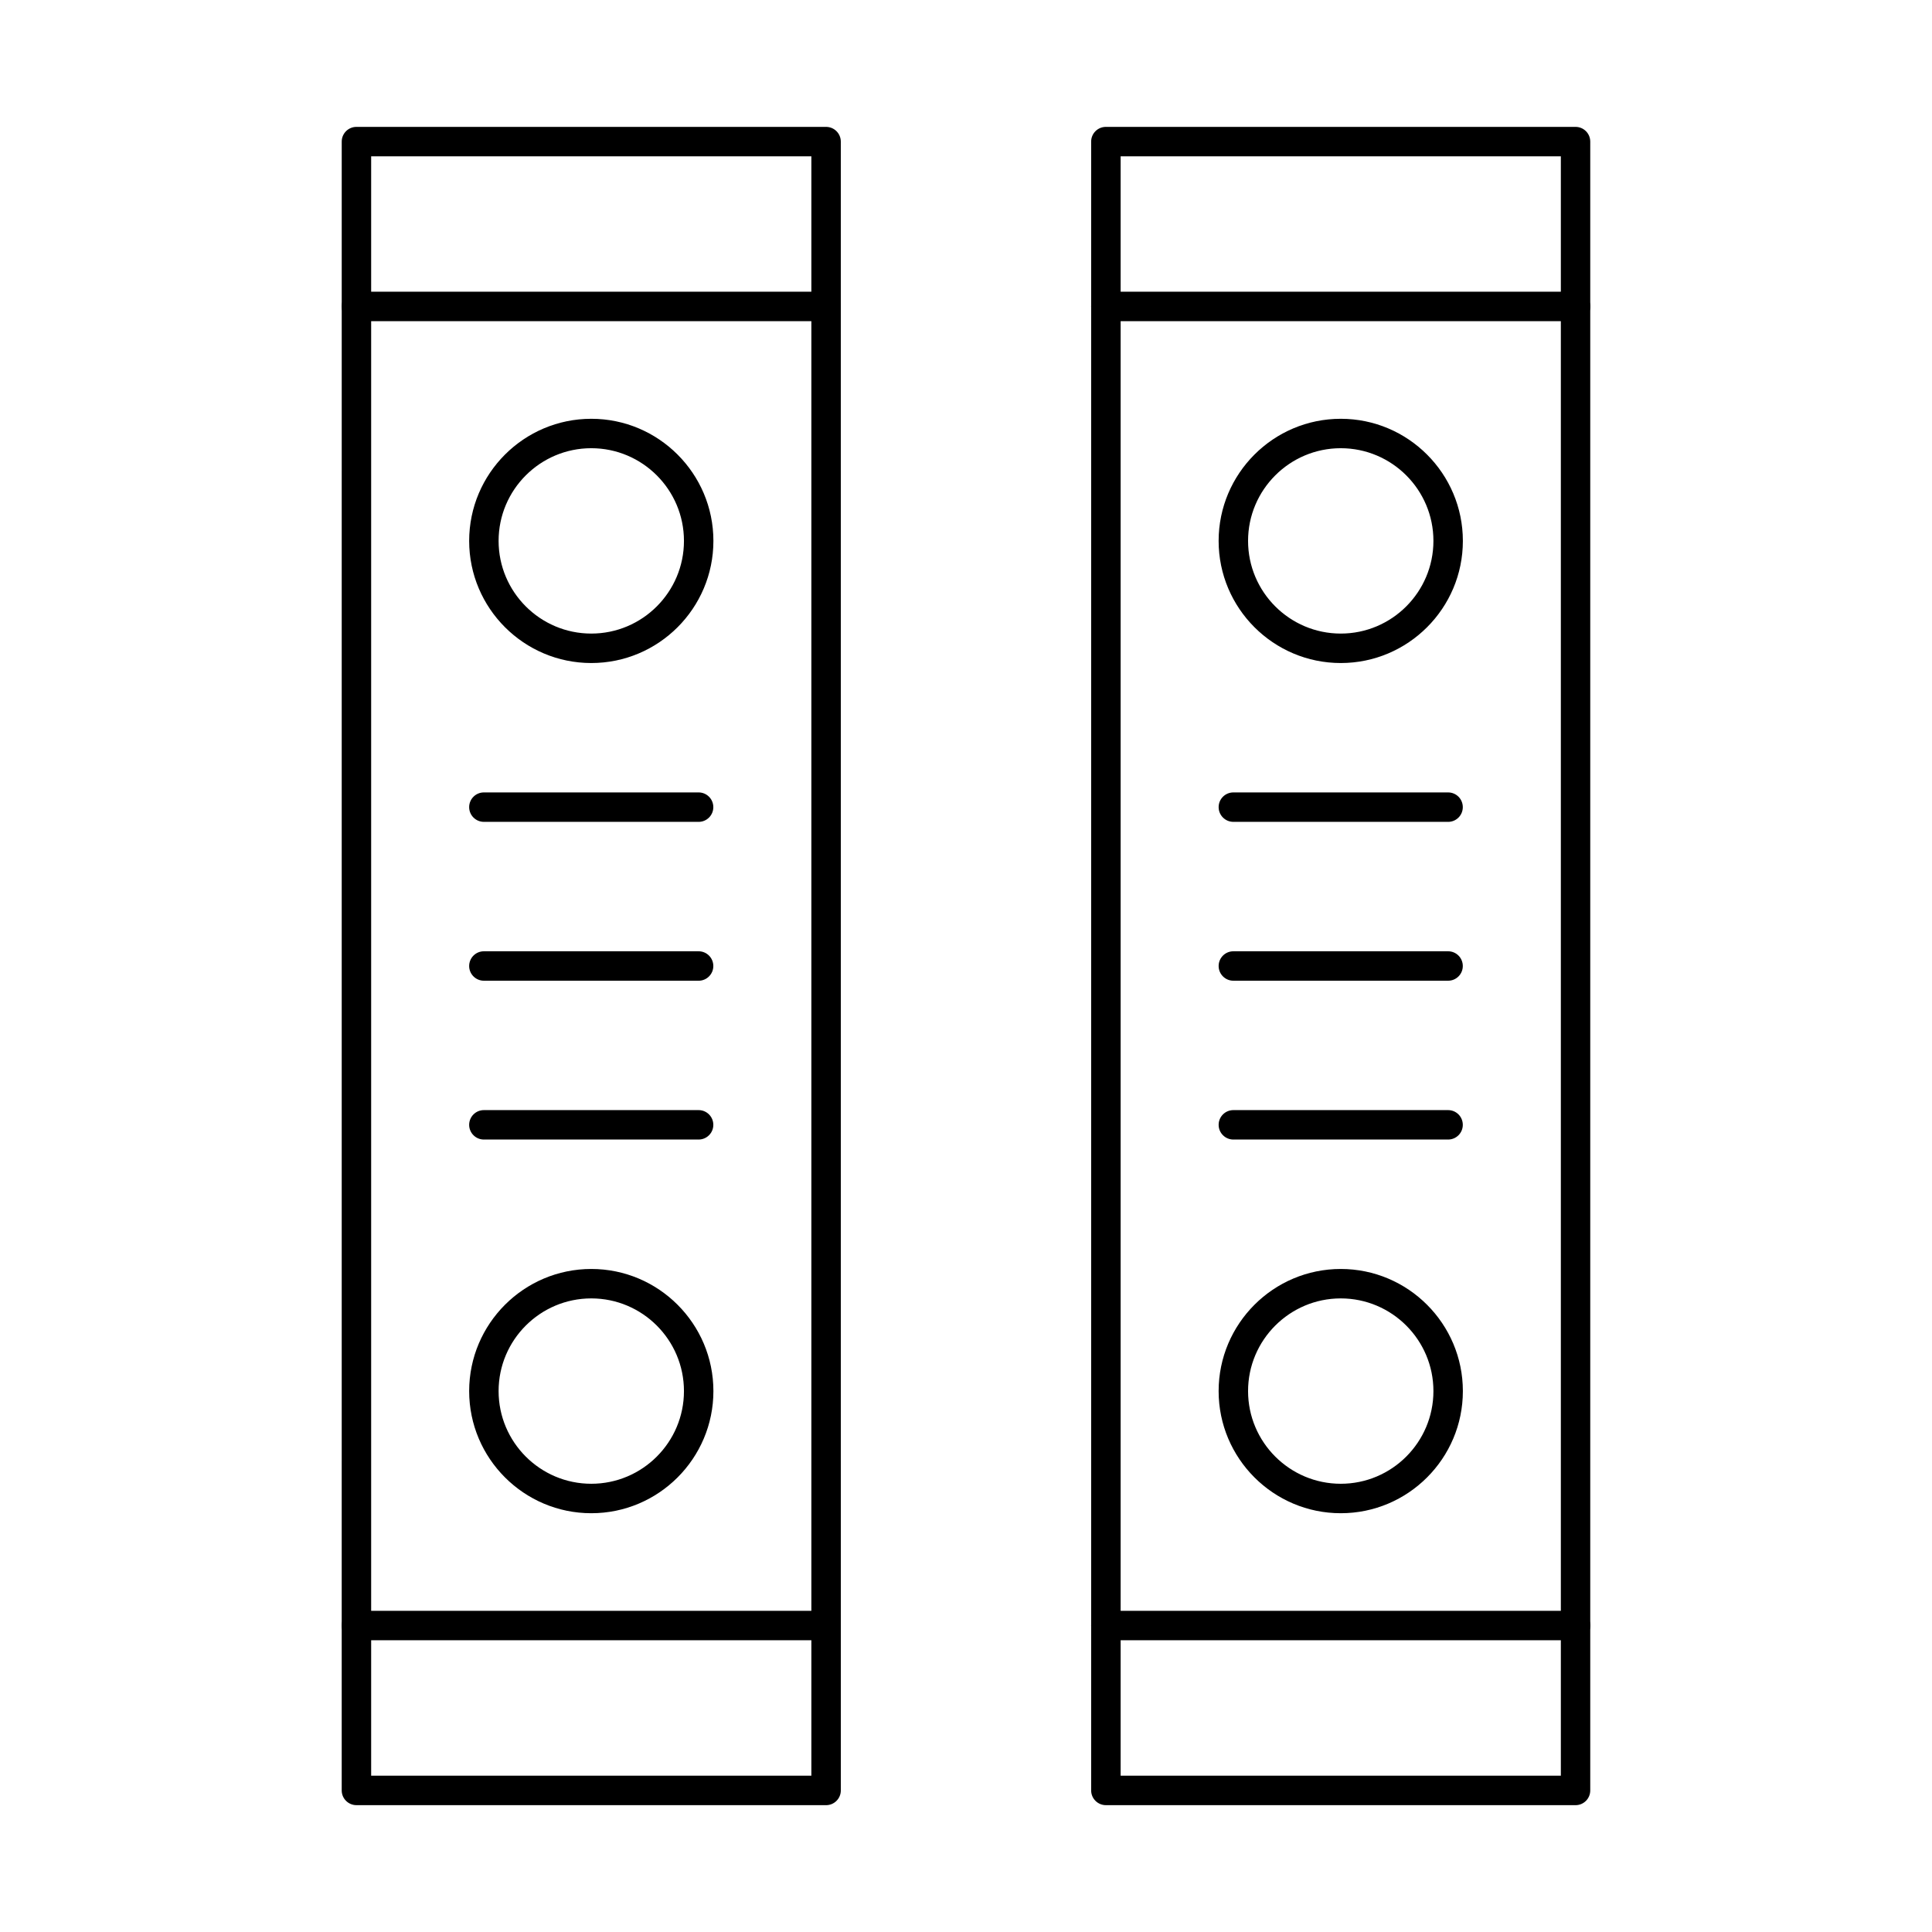
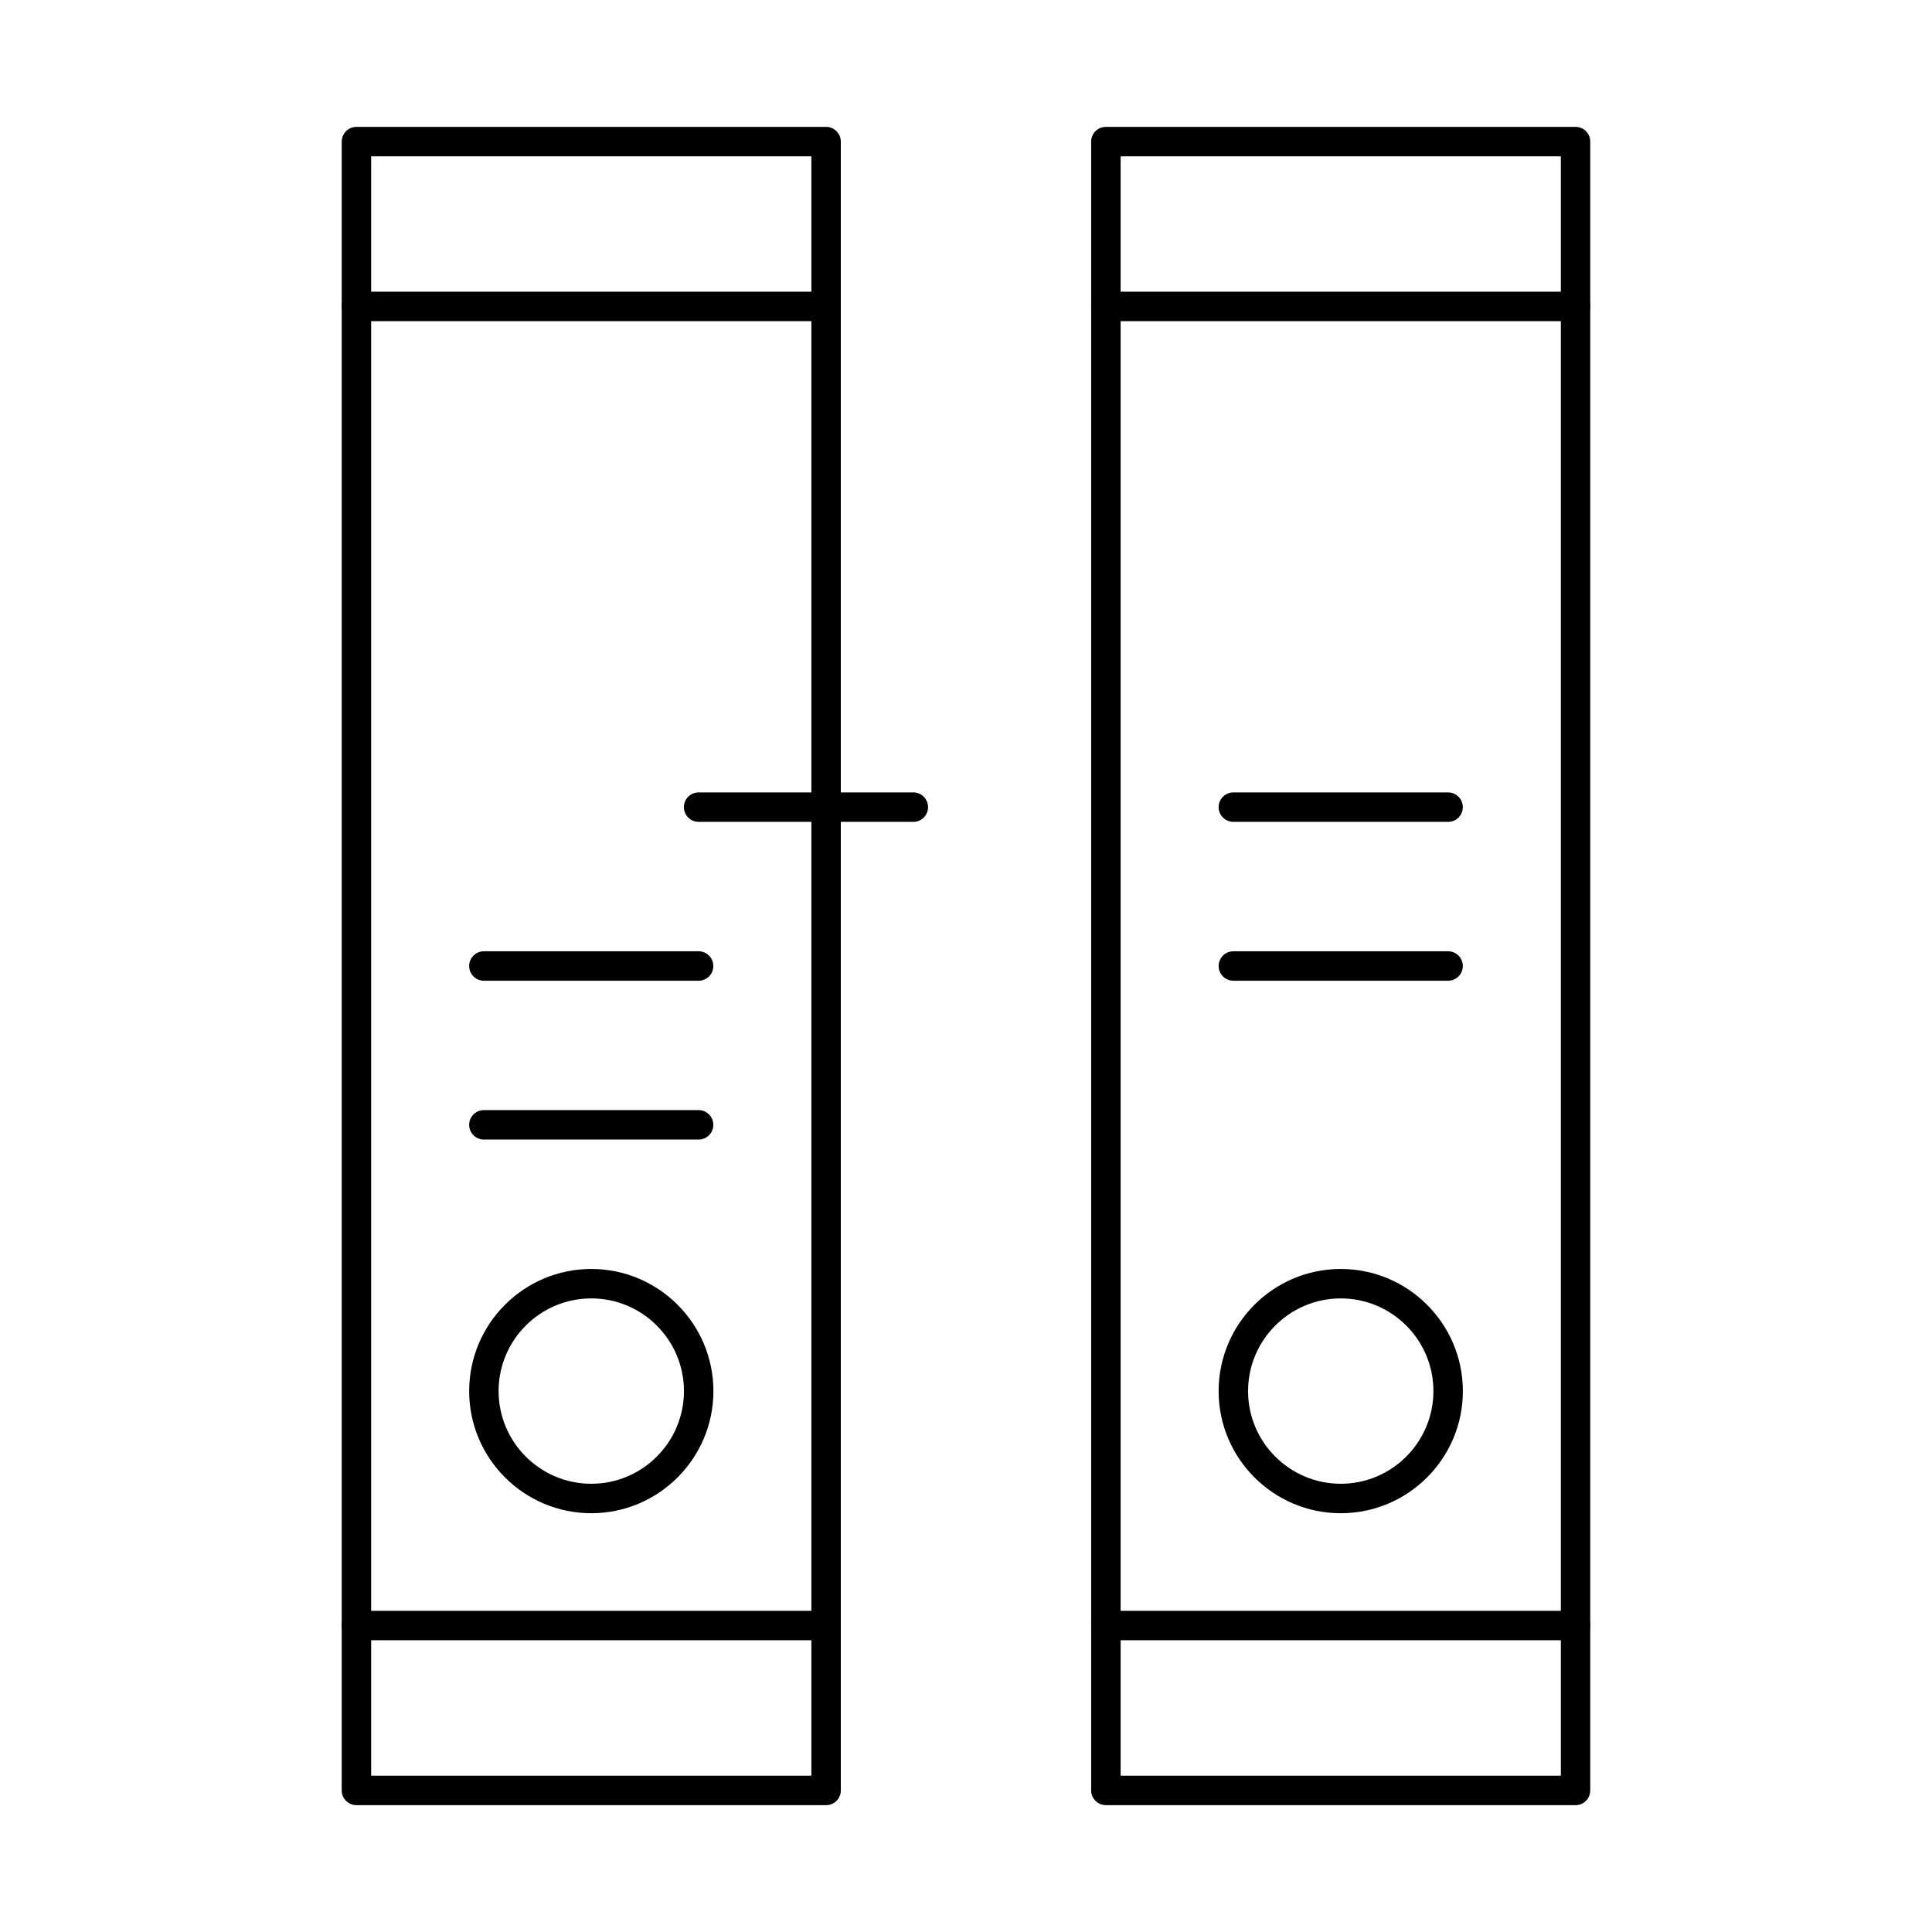
<svg xmlns="http://www.w3.org/2000/svg" fill="#000000" width="800px" height="800px" version="1.1" viewBox="144 144 512 512">
  <g fill-rule="evenodd">
    <path d="m242.36 614.58h116.66v-429.16h-116.66zm120.56 7.805h-124.46c-2.152 0-3.902-1.746-3.902-3.902l0.004-436.96c0-2.156 1.746-3.898 3.898-3.898h124.46c2.156 0 3.902 1.746 3.902 3.902l0.004 436.96c0 2.156-1.75 3.902-3.906 3.902z" />
    <path d="m362.92 229.11h-124.46c-2.152 0-3.902-1.746-3.902-3.898 0.004-2.156 1.746-3.902 3.902-3.902h124.46c2.156 0 3.902 1.746 3.902 3.902 0.004 2.152-1.746 3.902-3.902 3.898zm0 349.57h-124.46c-2.152 0-3.902-1.746-3.902-3.898 0.004-2.156 1.746-3.902 3.902-3.902h124.46c2.156 0 3.902 1.746 3.902 3.902 0.004 2.152-1.746 3.902-3.902 3.898z" />
-     <path d="m300.7 262.78c-13.551 0-24.566 11.02-24.566 24.562 0.004 13.543 11.012 24.562 24.566 24.562 13.547 0 24.555-11.02 24.555-24.562 0-13.547-11.012-24.562-24.555-24.562zm0 56.93c-17.848 0-32.367-14.52-32.367-32.363 0-17.848 14.52-32.363 32.367-32.363 17.844-0.004 32.359 14.52 32.359 32.363 0 17.848-14.52 32.367-32.359 32.363z" />
    <path d="m300.7 488.09c-13.551 0-24.566 11.02-24.566 24.562 0.004 13.543 11.012 24.562 24.566 24.562 13.547 0 24.555-11.02 24.555-24.562 0-13.547-11.012-24.562-24.555-24.562zm0 56.93c-17.848 0-32.367-14.52-32.367-32.363 0-17.848 14.52-32.367 32.367-32.367 17.844 0 32.359 14.52 32.359 32.367 0 17.844-14.52 32.367-32.359 32.363z" />
-     <path d="m329.14 361.8h-56.906c-2.152 0-3.902-1.746-3.902-3.902 0.004-2.156 1.746-3.898 3.902-3.898h56.906c2.152 0 3.898 1.746 3.898 3.902 0.004 2.156-1.746 3.902-3.902 3.902h0.004z" />
+     <path d="m329.14 361.8c-2.152 0-3.902-1.746-3.902-3.902 0.004-2.156 1.746-3.898 3.902-3.898h56.906c2.152 0 3.898 1.746 3.898 3.902 0.004 2.156-1.746 3.902-3.902 3.902h0.004z" />
    <path d="m329.14 403.9h-56.906c-2.152 0-3.902-1.746-3.902-3.898 0.004-2.156 1.746-3.902 3.902-3.902h56.906c2.152 0 3.898 1.746 3.898 3.902 0.004 2.152-1.746 3.902-3.902 3.902h0.004z" />
    <path d="m329.14 445.99h-56.906c-2.152 0-3.902-1.746-3.902-3.898 0.004-2.156 1.746-3.902 3.902-3.902h56.906c2.152 0 3.898 1.746 3.898 3.902 0.004 2.152-1.746 3.898-3.902 3.898l0.004-0.004z" />
    <path d="m440.98 614.58h116.66v-429.16h-116.66zm120.56 7.805h-124.47c-2.152 0-3.902-1.746-3.902-3.902v-436.96c0-2.156 1.746-3.898 3.898-3.898h124.47c2.16 0 3.898 1.746 3.898 3.902v436.96c0 2.156-1.738 3.902-3.898 3.902z" />
-     <path d="m499.32 262.78c-13.543 0-24.57 11.02-24.57 24.562s11.023 24.562 24.566 24.562 24.555-11.02 24.555-24.562c0.004-13.547-11.012-24.562-24.555-24.562zm0 56.93c-17.852 0-32.371-14.52-32.371-32.363 0.004-17.848 14.52-32.363 32.367-32.363 17.844-0.004 32.359 14.52 32.359 32.363 0.004 17.848-14.52 32.367-32.355 32.363z" />
    <path d="m499.32 488.09c-13.543 0-24.57 11.02-24.57 24.562 0 13.543 11.023 24.562 24.566 24.562s24.555-11.02 24.555-24.562c0.004-13.547-11.012-24.562-24.555-24.562zm0 56.93c-17.852 0-32.371-14.52-32.371-32.363 0.004-17.848 14.52-32.367 32.367-32.367 17.844 0 32.359 14.52 32.359 32.367 0.004 17.844-14.52 32.367-32.355 32.363z" />
    <path d="m527.76 361.8h-56.906c-2.152 0-3.902-1.746-3.902-3.902s1.746-3.898 3.902-3.898h56.906c2.164 0 3.898 1.746 3.898 3.902s-1.738 3.902-3.898 3.902z" />
    <path d="m527.76 403.9h-56.906c-2.152 0-3.902-1.746-3.902-3.898 0-2.156 1.746-3.902 3.902-3.902h56.906c2.164 0 3.898 1.746 3.898 3.902 0 2.152-1.738 3.902-3.898 3.898z" />
-     <path d="m527.76 445.99h-56.906c-2.152 0-3.902-1.746-3.902-3.898 0-2.156 1.746-3.902 3.902-3.902h56.906c2.164 0 3.898 1.746 3.898 3.902 0 2.152-1.738 3.898-3.898 3.898z" />
    <path d="m561.54 229.11h-124.47c-2.152 0-3.902-1.746-3.902-3.898 0-2.156 1.746-3.902 3.902-3.902h124.47c2.16 0 3.898 1.746 3.898 3.902 0 2.152-1.738 3.902-3.898 3.898zm0 349.57h-124.47c-2.152 0-3.902-1.746-3.902-3.898 0-2.156 1.746-3.902 3.902-3.902h124.47c2.16 0 3.898 1.746 3.898 3.902 0 2.152-1.738 3.902-3.898 3.898z" />
  </g>
</svg>